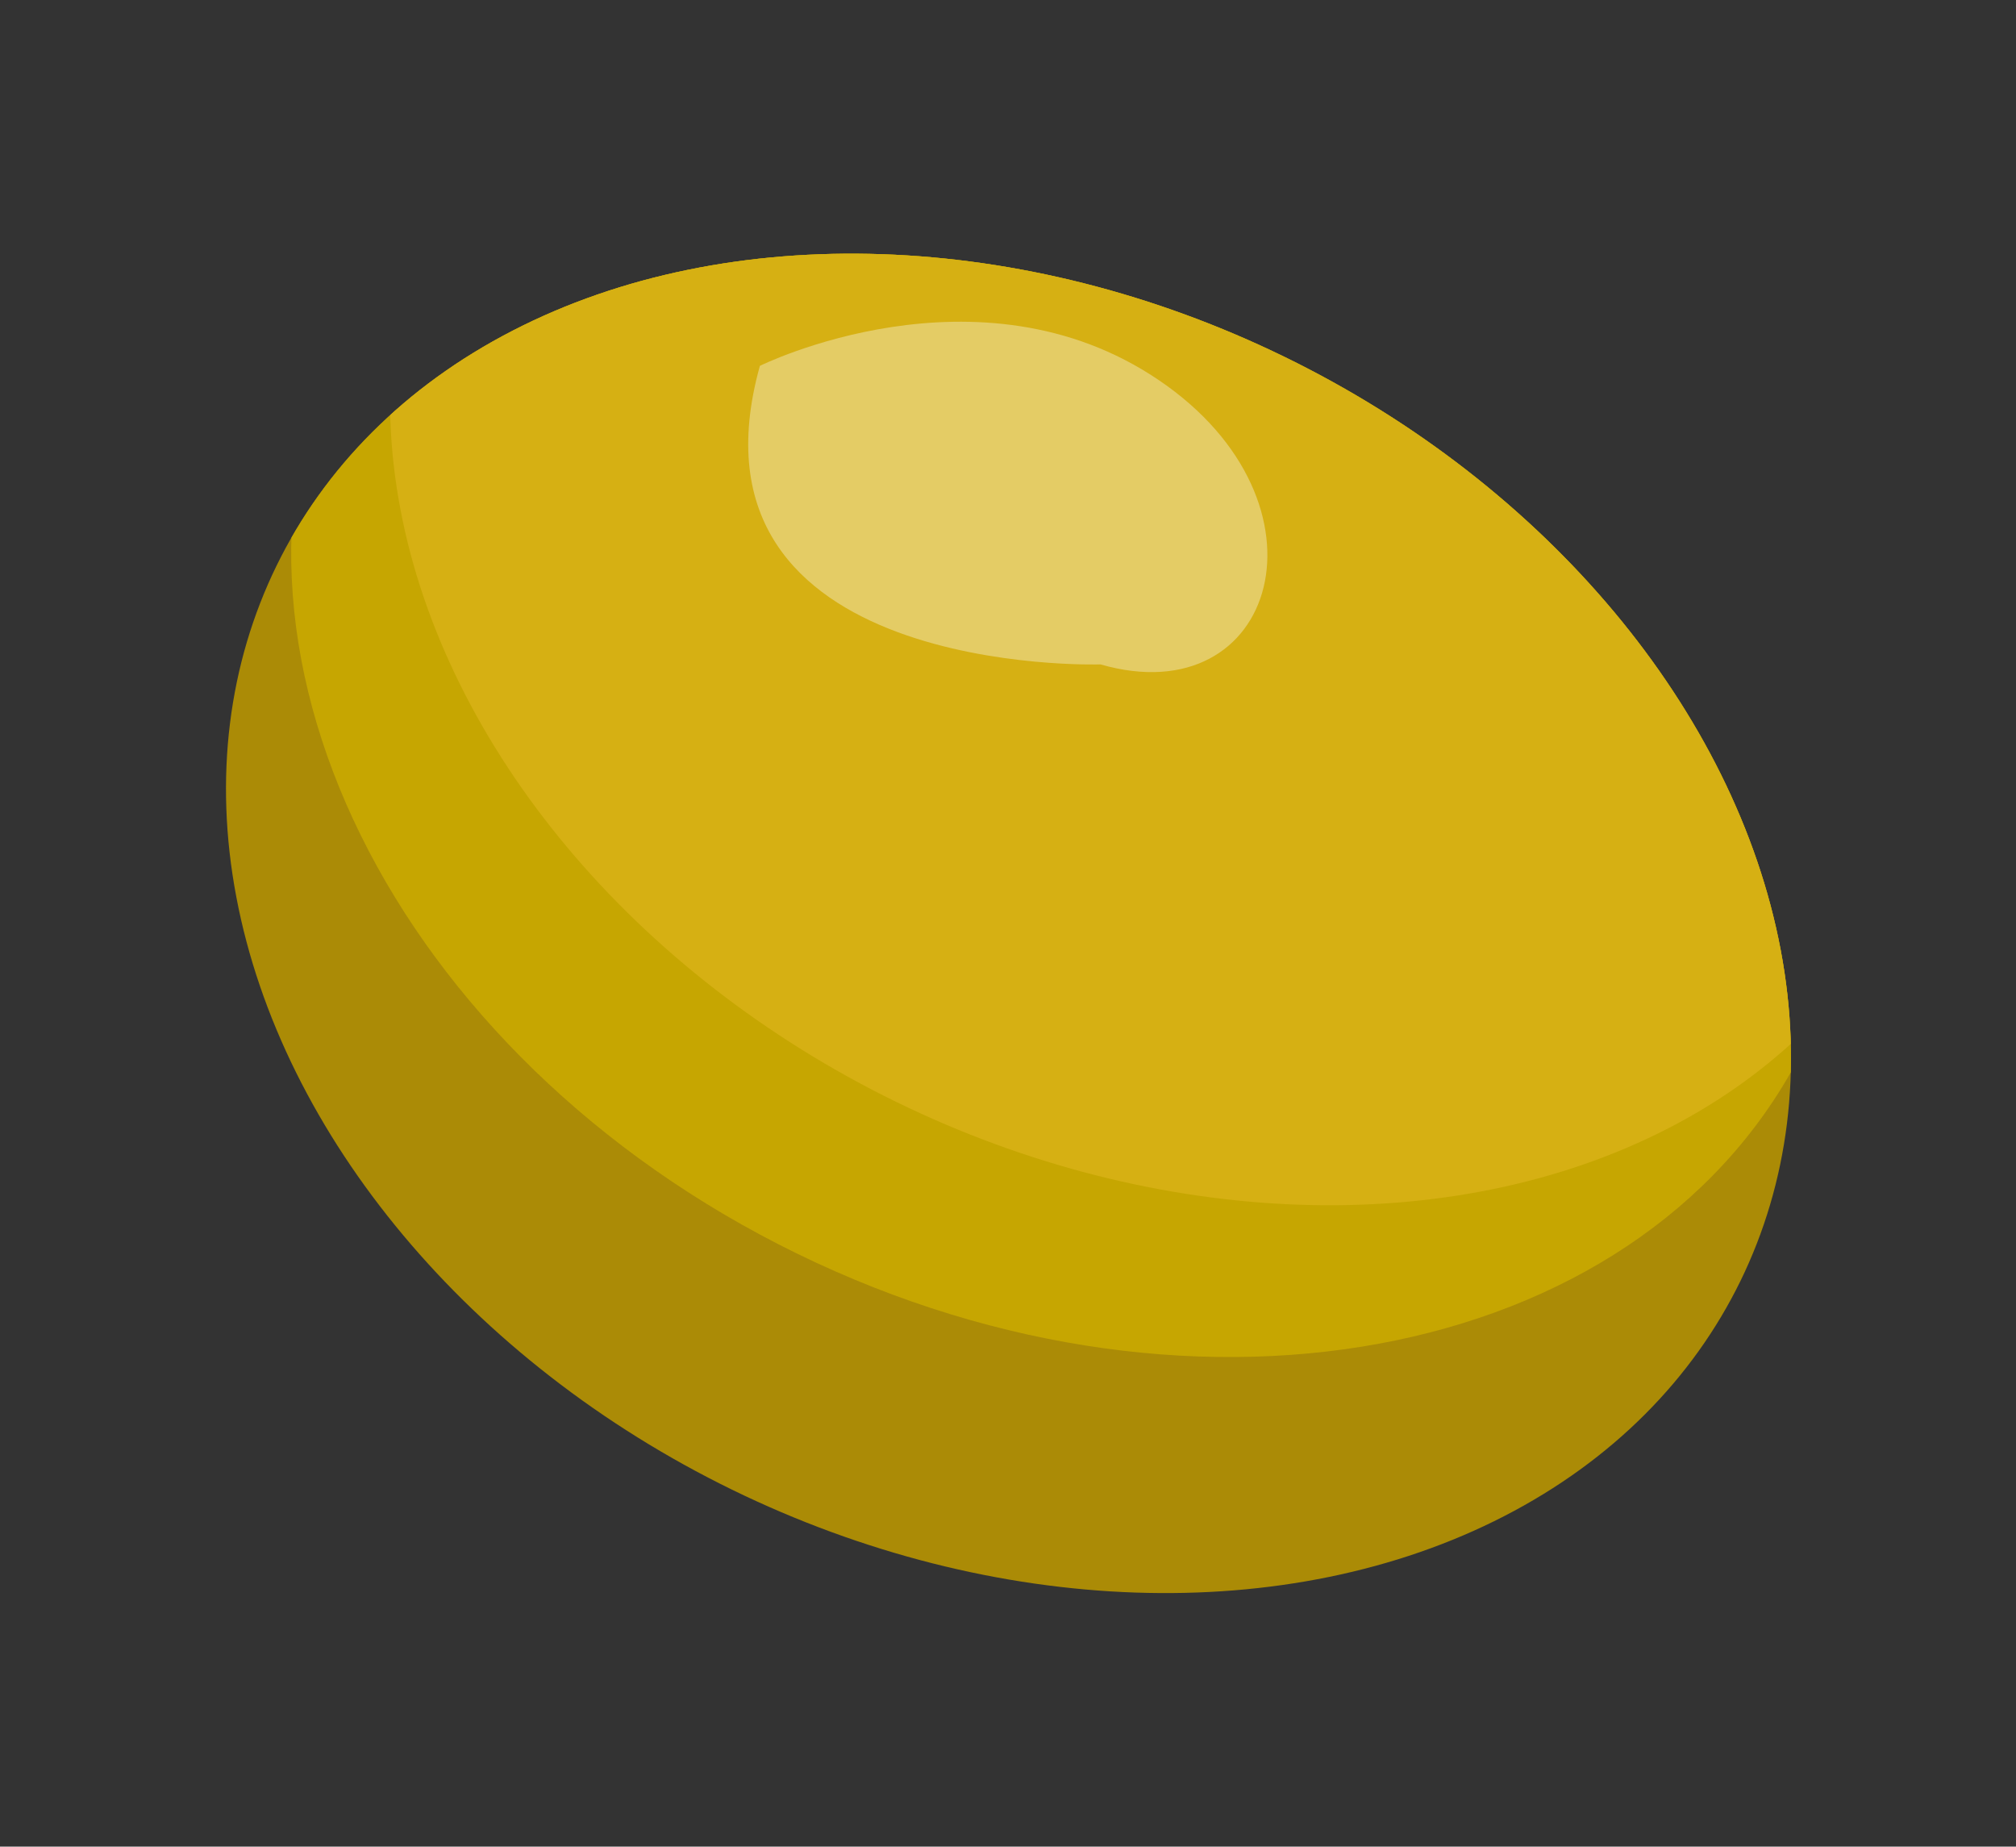
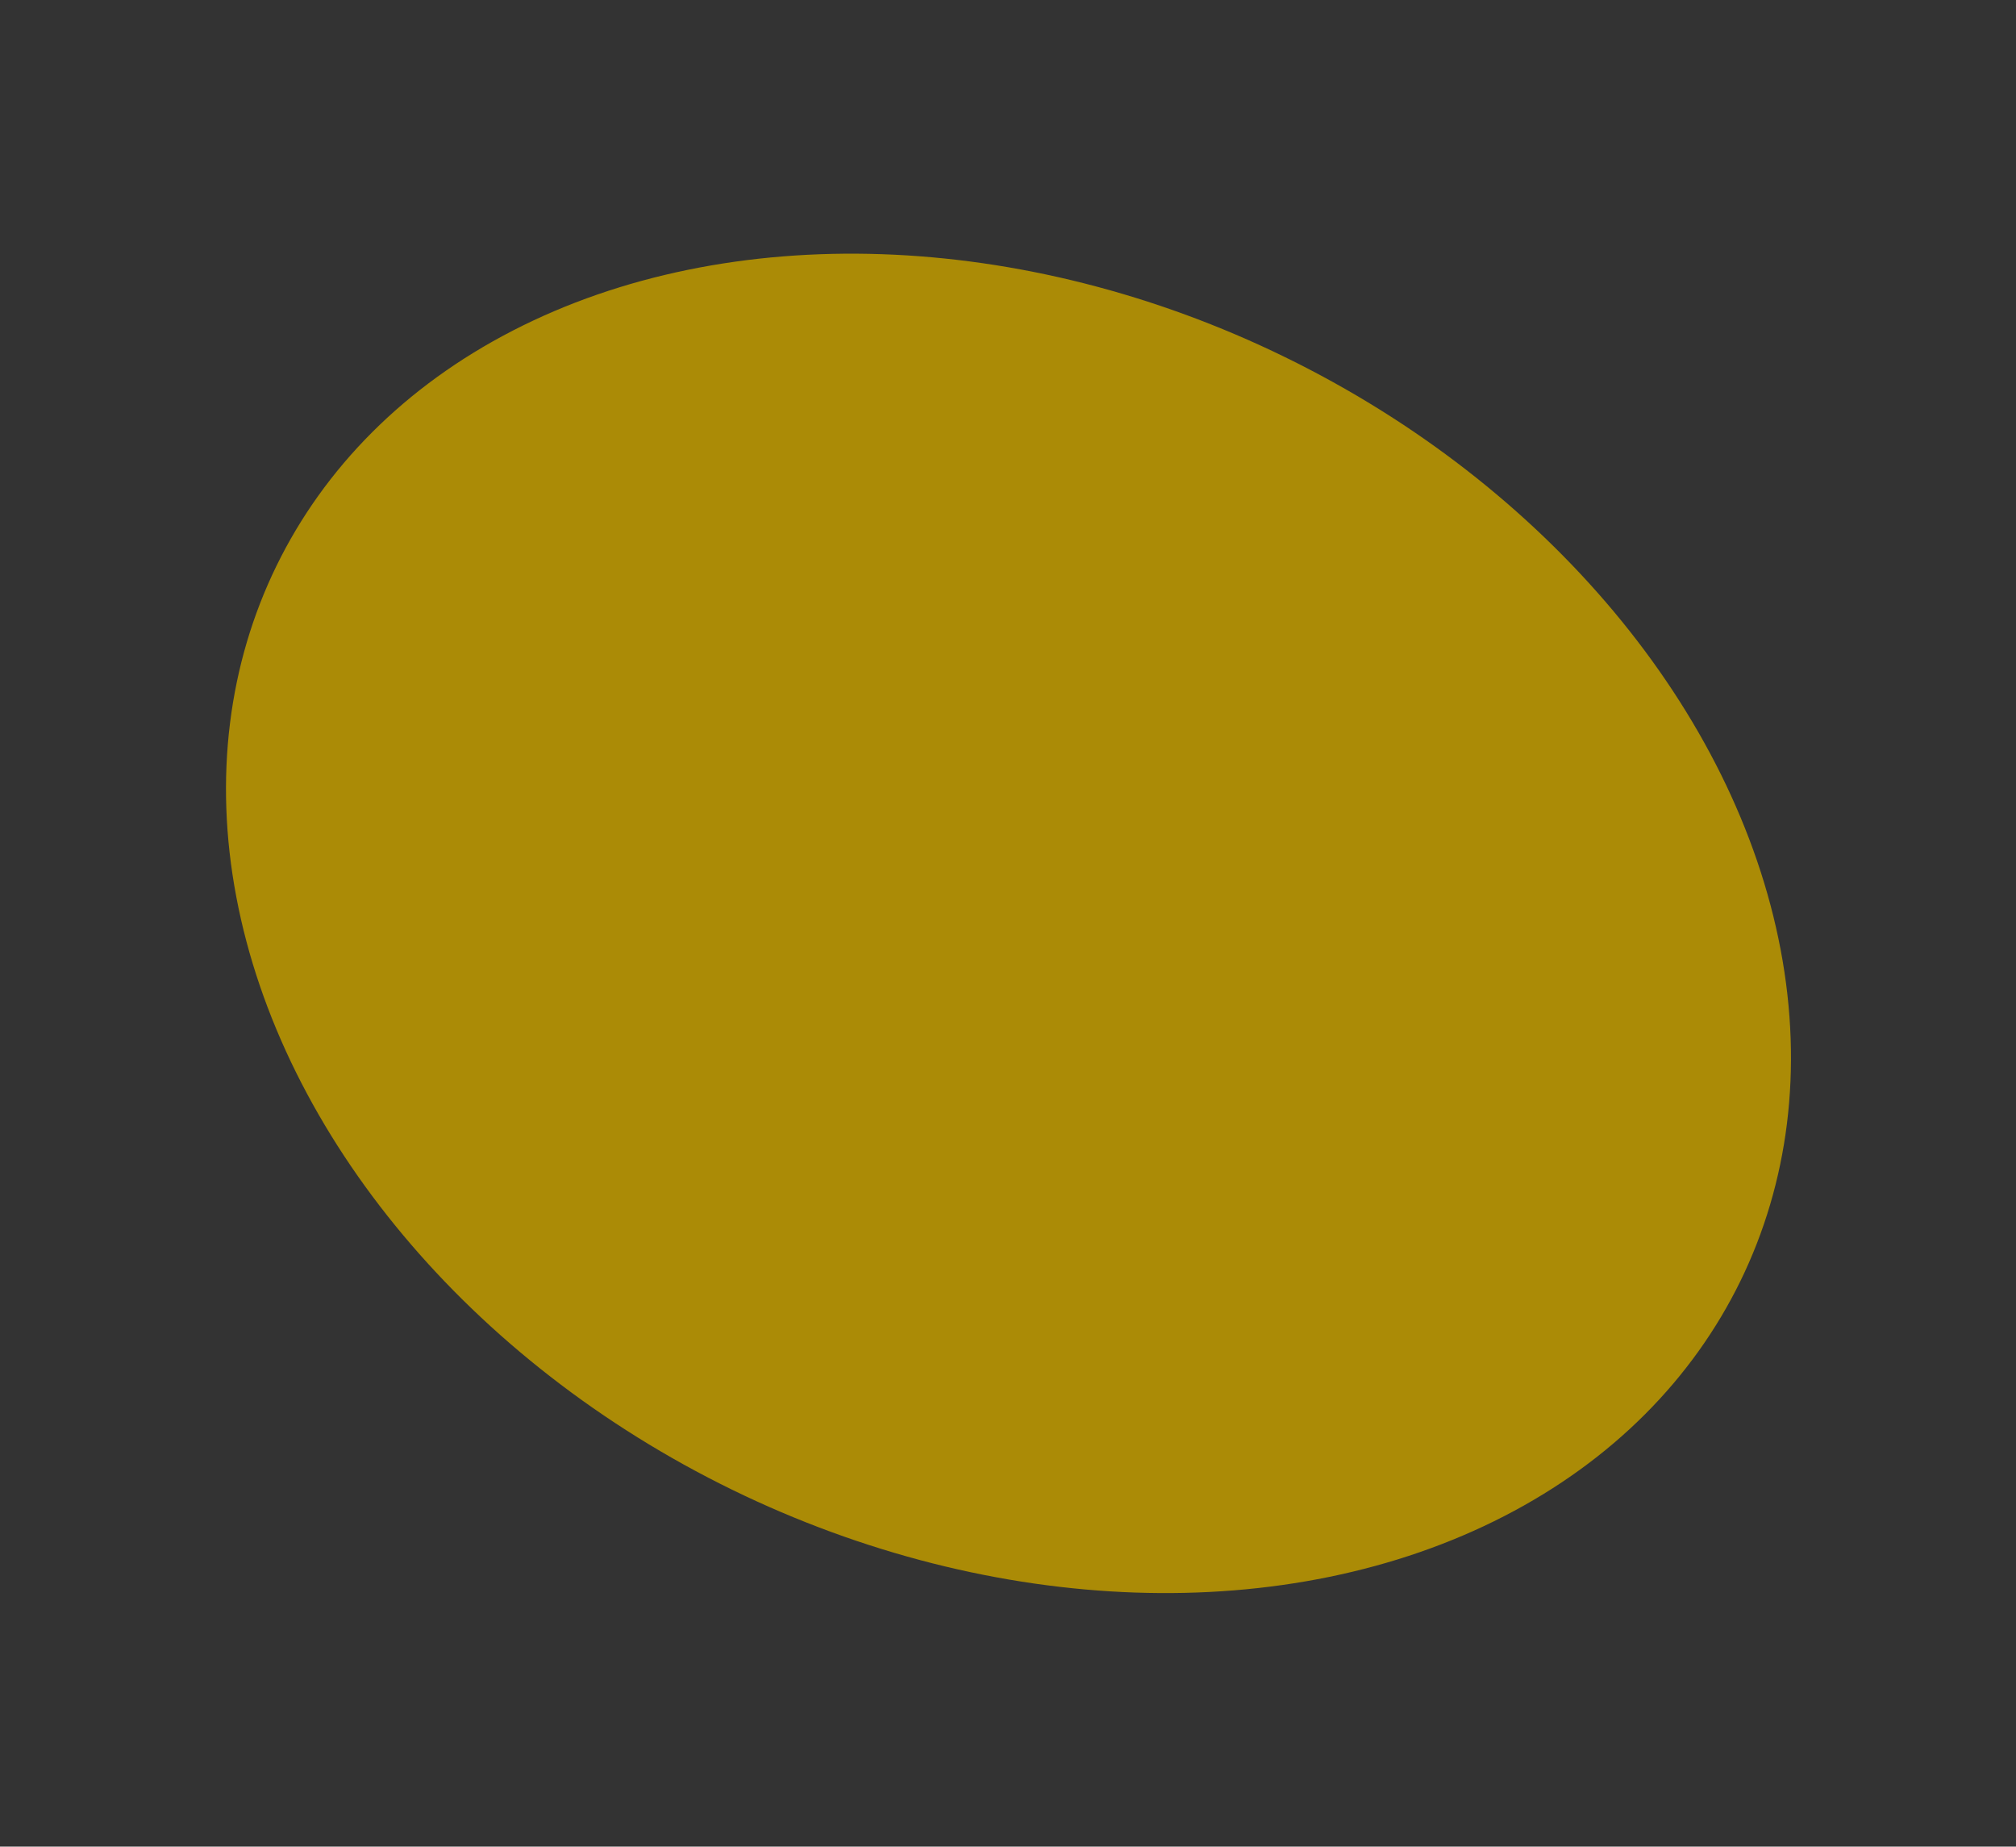
<svg xmlns="http://www.w3.org/2000/svg" width="39.357" height="36.044" viewBox="0 0 39.357 36.044">
  <rect x="0" y="0" width="39.357" height="36.044" fill="#333333" stroke="none" />
  <defs>
    <clipPath id="clip-path">
-       <ellipse id="楕円形_8" data-name="楕円形 8" cx="12.295" cy="15.896" rx="12.295" ry="15.896" transform="matrix(0.439, -0.899, 0.899, 0.439, 1374.426, 419.527)" fill="none" />
-     </clipPath>
+       </clipPath>
  </defs>
  <g id="グループ_154" data-name="グループ 154" transform="translate(-1374.426 -397.429)">
    <g id="グループ_152" data-name="グループ 152">
      <ellipse id="楕円形_23" data-name="楕円形 23" cx="12.295" cy="15.896" rx="12.295" ry="15.896" transform="matrix(0.439, -0.899, 0.899, 0.439, 1374.426, 419.527)" fill="#ab8b06" />
      <g id="グループ_51" data-name="グループ 51">
        <g id="グループ_50" data-name="グループ 50" clip-path="url(#clip-path)">
          <g id="グループ_151" data-name="グループ 151">
            <g id="グループ_149" data-name="グループ 149">
-               <path id="パス_182" data-name="パス 182" d="M1409.67,417.823c-2.979,6.1-11.79,7.927-19.679,4.077s-11.871-11.92-8.892-18.023,11.79-7.927,19.679-4.069S1412.653,411.726,1409.67,417.823Z" fill="#c6a601" />
-             </g>
+               </g>
            <g id="グループ_150" data-name="グループ 150">
-               <ellipse id="楕円形_24" data-name="楕円形 24" cx="12.295" cy="15.896" rx="12.295" ry="15.896" transform="matrix(0.439, -0.899, 0.899, 0.439, 1377.629, 411.957)" fill="#d6b013" />
-             </g>
+               </g>
          </g>
        </g>
      </g>
    </g>
    <g id="グループ_153" data-name="グループ 153" opacity="0.35">
-       <path id="パス_183" data-name="パス 183" d="M1389.261,404.57s4.261-2.113,7.79.28,2.3,6.54-1.141,5.547C1395.91,410.4,1387.562,410.656,1389.261,404.57Z" fill="#fff" />
-     </g>
+       </g>
  </g>
</svg>